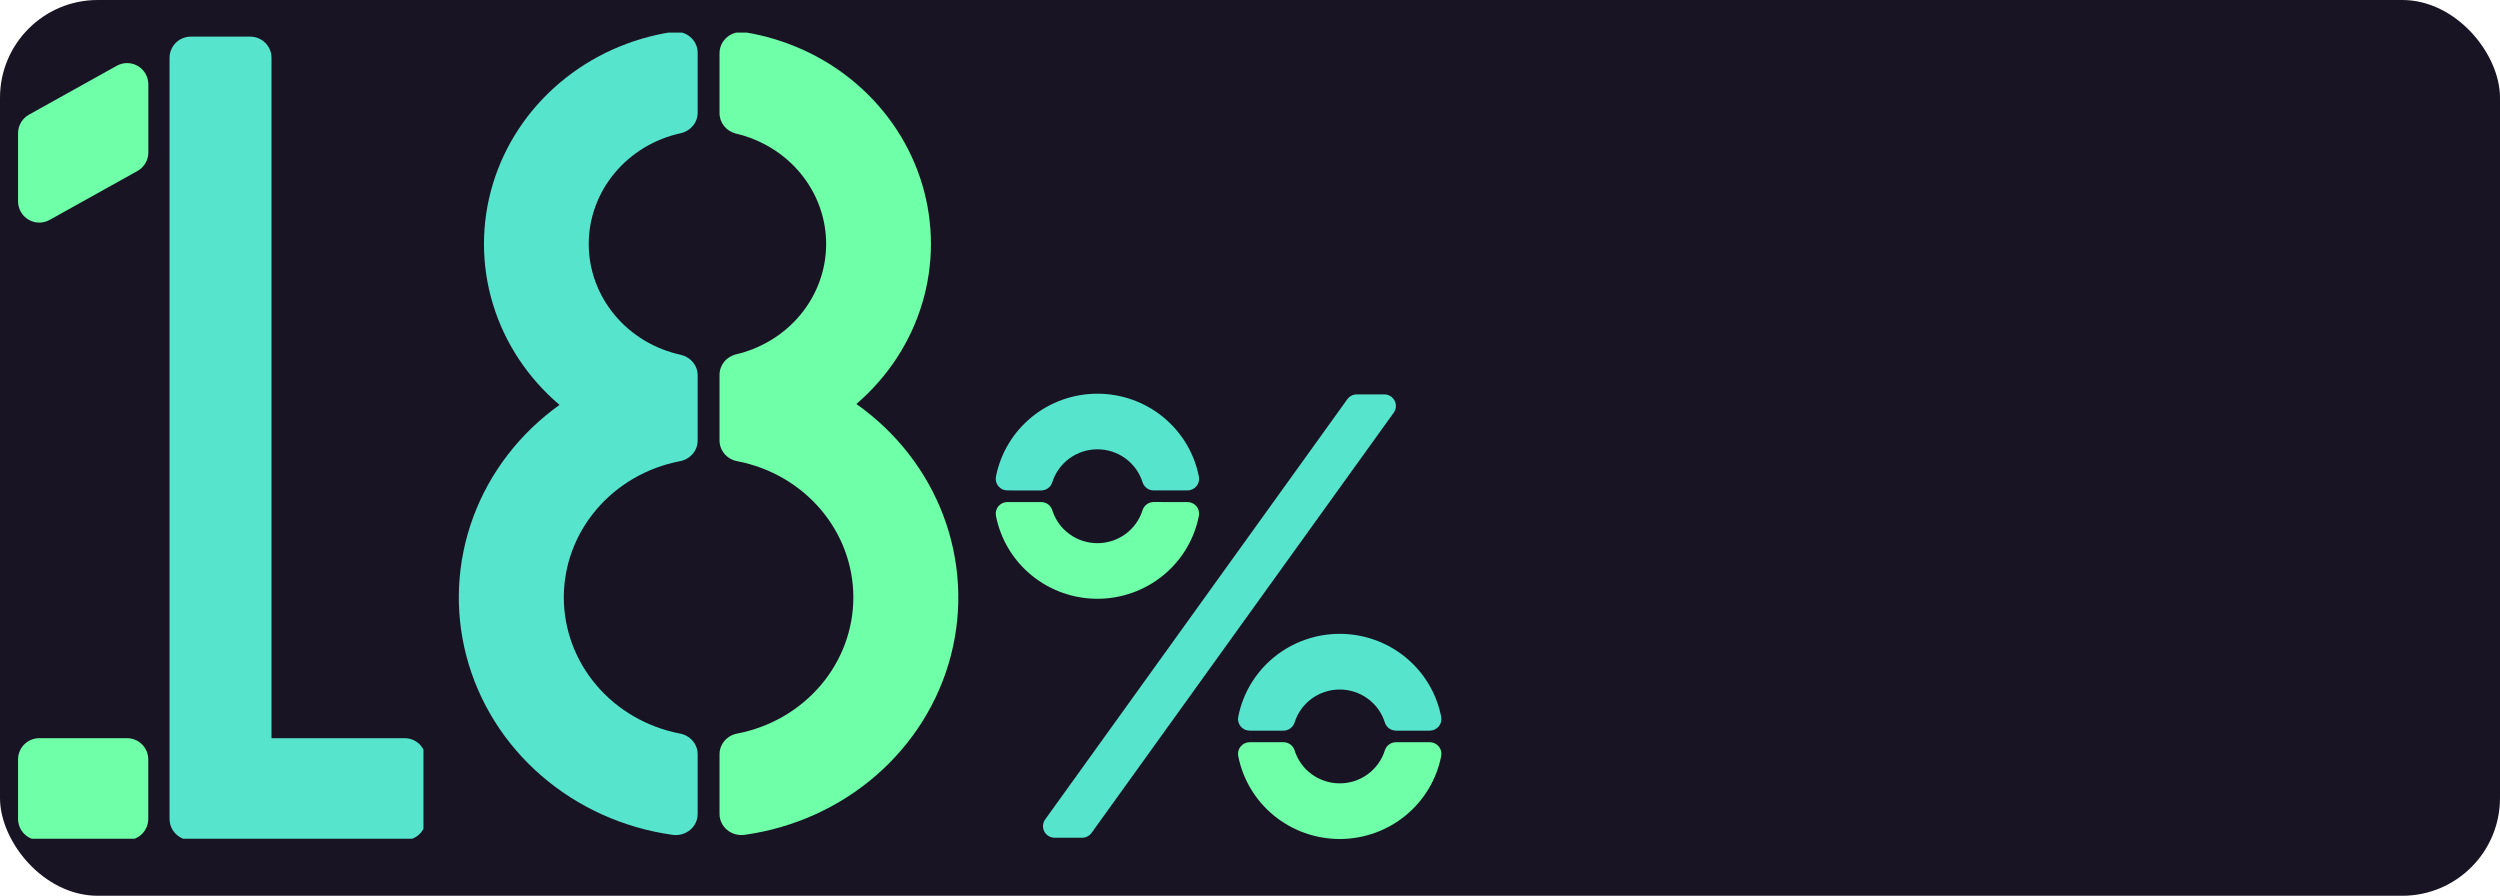
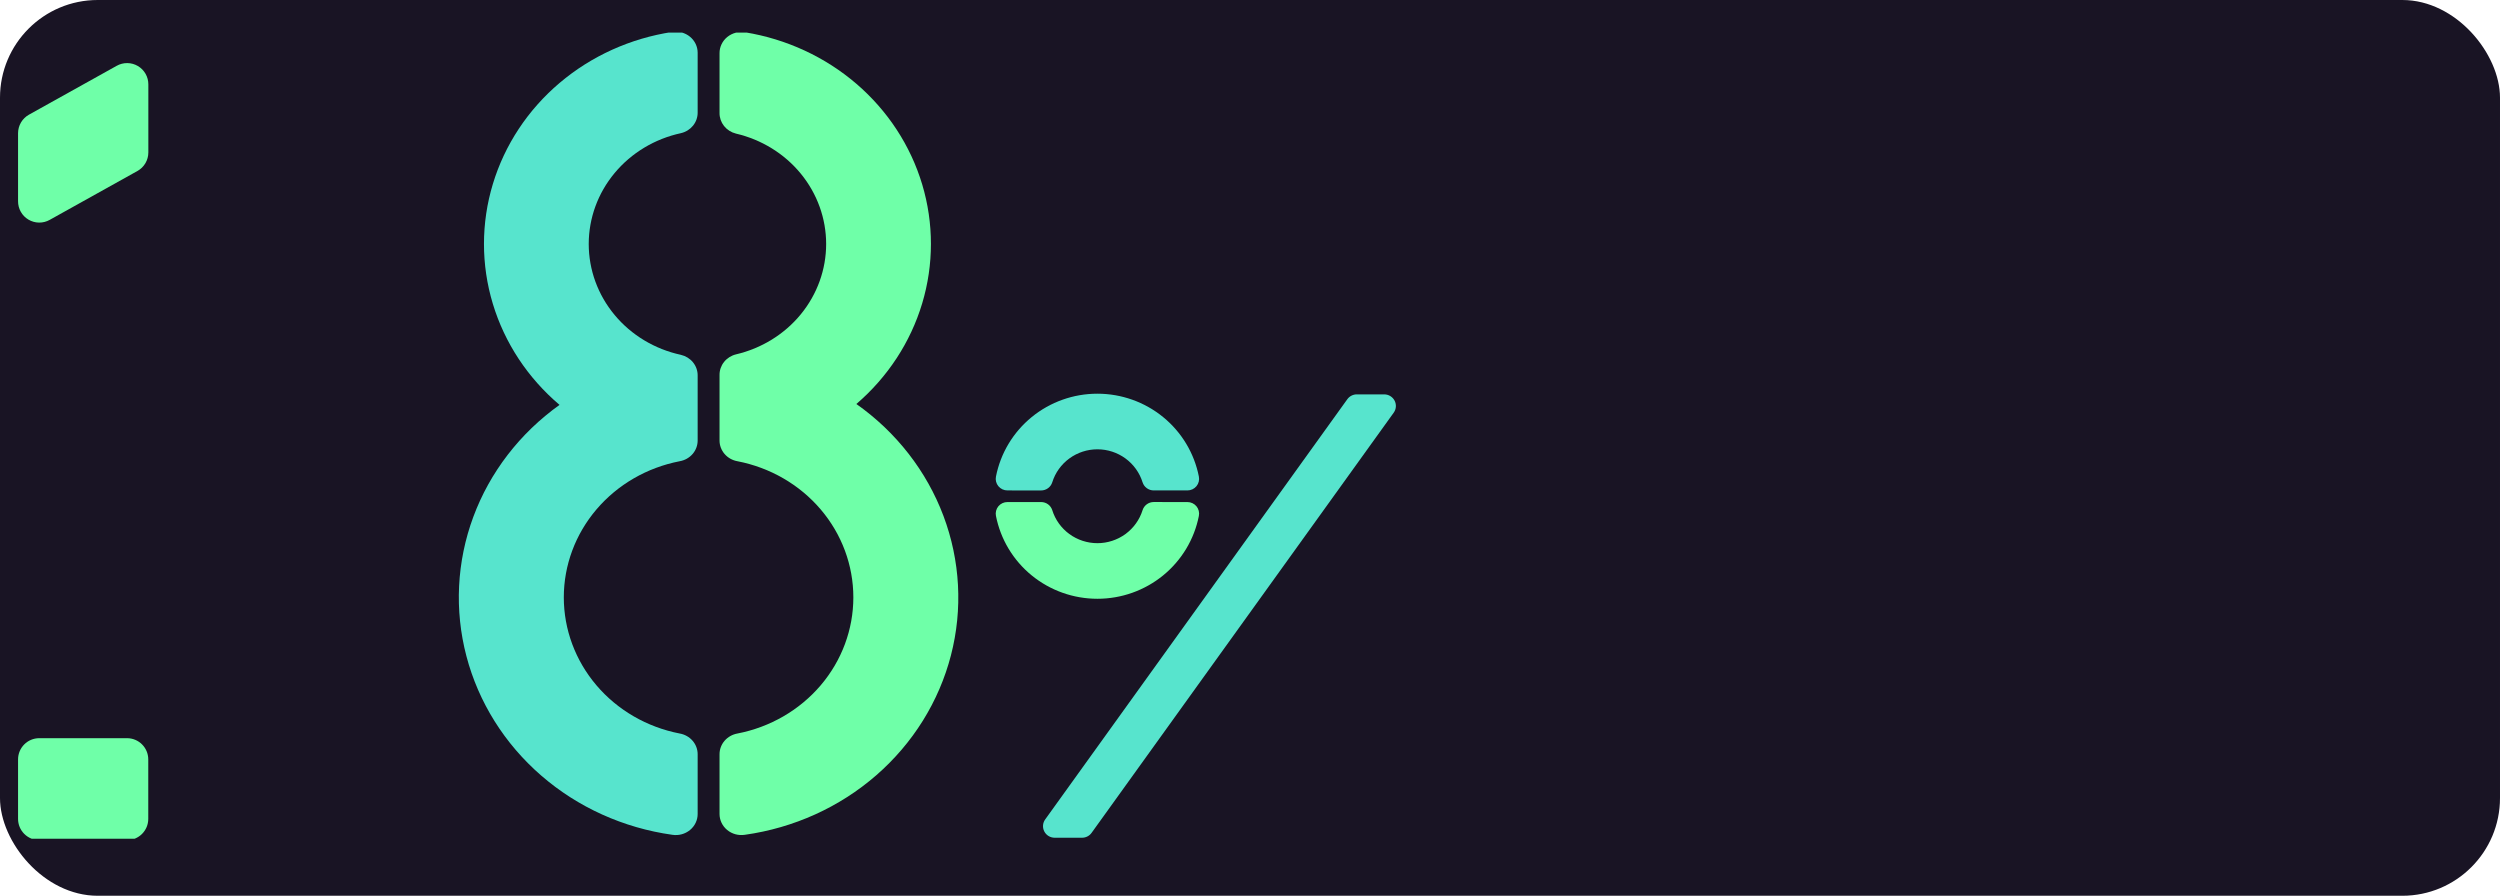
<svg xmlns="http://www.w3.org/2000/svg" width="307" height="110" viewBox="0 0 307 110" fill="none">
  <rect width="307" height="110" rx="12" fill="#191424" />
  <g clip-path="url(#clip0_408_940)">
-     <path d="M23.429 103.168H49.69C50.382 103.168 51.045 102.893 51.535 102.404C52.024 101.915 52.299 101.252 52.299 100.56V93.256C52.299 92.565 52.024 91.901 51.535 91.412C51.045 90.923 50.382 90.648 49.69 90.648H33.341V7.106C33.341 6.414 33.066 5.751 32.577 5.262C32.088 4.772 31.424 4.498 30.732 4.498H23.429C22.737 4.498 22.074 4.772 21.584 5.262C21.095 5.751 20.82 6.414 20.82 7.106V100.56C20.82 101.252 21.095 101.915 21.584 102.404C22.074 102.893 22.737 103.168 23.429 103.168V103.168Z" fill="#57E4CD" />
    <path d="M14.331 8.081L3.558 14.081C3.152 14.307 2.813 14.637 2.577 15.038C2.342 15.439 2.217 15.896 2.217 16.36V24.707C2.214 25.164 2.331 25.613 2.555 26.01C2.78 26.408 3.105 26.739 3.498 26.971C3.891 27.204 4.338 27.329 4.794 27.334C5.25 27.34 5.7 27.226 6.099 27.003L16.877 20.998C17.283 20.772 17.622 20.442 17.857 20.041C18.093 19.64 18.217 19.183 18.217 18.718V10.372C18.22 9.915 18.103 9.465 17.878 9.068C17.652 8.671 17.327 8.34 16.933 8.108C16.54 7.876 16.092 7.752 15.636 7.747C15.179 7.742 14.729 7.858 14.331 8.081V8.081Z" fill="#6FFFA8" />
    <path d="M15.598 90.648H4.826C3.385 90.648 2.217 91.816 2.217 93.256V100.56C2.217 102 3.385 103.168 4.826 103.168H15.598C17.039 103.168 18.207 102 18.207 100.56V93.256C18.207 91.816 17.039 90.648 15.598 90.648Z" fill="#6FFFA8" />
  </g>
  <g clip-path="url(#clip1_408_940)">
    <path d="M85.672 92.617C85.672 92.013 85.452 91.427 85.049 90.962C84.647 90.498 84.087 90.184 83.469 90.075C79.453 89.297 75.842 87.207 73.247 84.16C70.653 81.112 69.235 77.295 69.235 73.357C69.235 69.419 70.653 65.602 73.247 62.555C75.842 59.507 79.453 57.417 83.469 56.639C84.087 56.531 84.647 56.217 85.049 55.752C85.452 55.288 85.672 54.702 85.672 54.097V46.113C85.678 45.529 85.479 44.961 85.106 44.5C84.733 44.039 84.209 43.713 83.619 43.575C80.405 42.879 77.533 41.153 75.475 38.679C73.417 36.205 72.296 33.132 72.296 29.964C72.296 26.796 73.417 23.723 75.475 21.249C77.533 18.775 80.405 17.048 83.619 16.352C84.209 16.214 84.733 15.888 85.106 15.428C85.479 14.967 85.678 14.398 85.672 13.815V6.476C85.672 6.102 85.588 5.733 85.425 5.393C85.263 5.054 85.025 4.752 84.729 4.509C84.433 4.267 84.086 4.089 83.712 3.987C83.337 3.886 82.944 3.864 82.56 3.924C77.423 4.705 72.623 6.875 68.72 10.182C64.818 13.488 61.974 17.794 60.522 22.596C59.07 27.398 59.068 32.499 60.518 37.302C61.968 42.105 64.809 46.412 68.71 49.72C63.842 53.197 60.157 57.984 58.121 63.476C56.086 68.968 55.791 74.917 57.274 80.57C58.757 86.223 61.951 91.326 66.453 95.232C70.954 99.138 76.56 101.673 82.56 102.513C82.944 102.573 83.337 102.551 83.712 102.45C84.086 102.349 84.433 102.17 84.729 101.928C85.025 101.685 85.263 101.383 85.425 101.044C85.588 100.704 85.672 100.335 85.672 99.961V92.617Z" fill="#57E4CD" />
    <path d="M105.161 49.611C109.012 46.307 111.814 42.023 113.245 37.255C114.675 32.487 114.677 27.427 113.249 22.657C111.821 17.888 109.021 13.604 105.173 10.297C101.324 6.99 96.582 4.795 91.493 3.965C91.107 3.902 90.712 3.922 90.335 4.021C89.958 4.121 89.608 4.298 89.31 4.541C89.011 4.785 88.772 5.087 88.608 5.429C88.443 5.77 88.359 6.142 88.359 6.518V13.871C88.352 14.449 88.546 15.012 88.91 15.471C89.275 15.93 89.788 16.258 90.37 16.404C93.53 17.143 96.34 18.881 98.349 21.339C100.359 23.798 101.451 26.834 101.451 29.961C101.451 33.088 100.359 36.124 98.349 38.583C96.34 41.041 93.53 42.779 90.37 43.519C89.788 43.664 89.273 43.993 88.909 44.453C88.544 44.913 88.351 45.478 88.359 46.056V54.102C88.36 54.705 88.581 55.289 88.982 55.752C89.383 56.216 89.941 56.53 90.558 56.639C94.573 57.417 98.184 59.507 100.779 62.555C103.374 65.602 104.791 69.419 104.791 73.357C104.791 77.295 103.374 81.112 100.779 84.159C98.184 87.207 94.573 89.297 90.558 90.075C89.94 90.185 89.382 90.499 88.98 90.964C88.579 91.428 88.359 92.013 88.359 92.617V99.96C88.359 100.334 88.444 100.703 88.606 101.042C88.769 101.381 89.006 101.683 89.301 101.925C89.596 102.168 89.943 102.346 90.316 102.448C90.69 102.549 91.082 102.572 91.466 102.513C97.482 101.67 103.101 99.124 107.608 95.201C112.115 91.277 115.305 86.153 116.774 80.48C118.242 74.808 117.922 68.843 115.854 63.346C113.786 57.849 110.064 53.068 105.161 49.611V49.611Z" fill="#6FFFA8" />
  </g>
  <g clip-path="url(#clip2_408_940)">
    <path d="M169.982 48.429H166.62C166.392 48.428 166.166 48.482 165.962 48.586C165.759 48.69 165.583 48.841 165.45 49.026L128.347 100.628C128.194 100.841 128.103 101.091 128.084 101.351C128.066 101.611 128.119 101.872 128.24 102.104C128.36 102.336 128.543 102.53 128.768 102.666C128.993 102.802 129.251 102.874 129.514 102.874H132.875C133.104 102.874 133.33 102.82 133.533 102.716C133.737 102.613 133.913 102.462 134.045 102.277L171.149 50.675C171.302 50.462 171.393 50.212 171.411 49.952C171.43 49.692 171.376 49.431 171.256 49.199C171.135 48.967 170.953 48.773 170.728 48.637C170.503 48.501 170.245 48.429 169.982 48.429Z" fill="#57E4CD" />
    <path d="M141.671 61.649C141.367 61.65 141.071 61.747 140.826 61.926C140.582 62.105 140.4 62.357 140.309 62.644C139.943 63.819 139.207 64.847 138.209 65.578C137.211 66.308 136.003 66.702 134.762 66.702C133.522 66.702 132.314 66.308 131.316 65.578C130.317 64.847 129.581 63.819 129.216 62.644C129.124 62.357 128.942 62.106 128.698 61.928C128.453 61.75 128.157 61.653 127.853 61.652H123.712C123.499 61.651 123.289 61.698 123.096 61.788C122.904 61.878 122.734 62.01 122.599 62.173C122.464 62.337 122.368 62.528 122.317 62.733C122.265 62.938 122.261 63.151 122.304 63.358C122.868 66.223 124.419 68.804 126.692 70.66C128.965 72.516 131.818 73.53 134.762 73.53C137.707 73.53 140.56 72.516 142.833 70.66C145.106 68.804 146.657 66.223 147.221 63.358C147.264 63.151 147.259 62.938 147.208 62.733C147.157 62.528 147.061 62.337 146.926 62.173C146.791 62.01 146.621 61.878 146.429 61.788C146.236 61.698 146.026 61.651 145.813 61.652L141.671 61.649Z" fill="#6FFFA8" />
    <path d="M127.853 60.228C128.157 60.227 128.453 60.129 128.698 59.951C128.943 59.772 129.124 59.52 129.216 59.233C129.581 58.057 130.317 57.029 131.316 56.299C132.314 55.569 133.522 55.175 134.762 55.175C136.003 55.175 137.211 55.569 138.209 56.299C139.207 57.029 139.943 58.057 140.309 59.233C140.401 59.52 140.582 59.77 140.827 59.949C141.072 60.127 141.368 60.224 141.671 60.225H145.813C146.026 60.225 146.236 60.179 146.429 60.089C146.621 59.998 146.791 59.867 146.926 59.704C147.061 59.54 147.157 59.349 147.208 59.144C147.259 58.939 147.264 58.726 147.221 58.519C146.657 55.654 145.106 53.073 142.833 51.217C140.56 49.361 137.707 48.346 134.762 48.346C131.818 48.346 128.965 49.361 126.692 51.217C124.419 53.073 122.868 55.654 122.304 58.519C122.261 58.726 122.265 58.939 122.317 59.144C122.368 59.349 122.464 59.54 122.599 59.704C122.734 59.867 122.904 59.998 123.096 60.089C123.289 60.179 123.499 60.225 123.712 60.225L127.853 60.228Z" fill="#57E4CD" />
-     <path d="M157.606 89.722C157.91 89.722 158.206 89.626 158.452 89.448C158.697 89.27 158.879 89.019 158.971 88.733C159.336 87.557 160.072 86.528 161.07 85.798C162.068 85.067 163.276 84.673 164.517 84.673C165.757 84.673 166.966 85.067 167.964 85.798C168.962 86.528 169.697 87.557 170.062 88.733C170.155 89.019 170.337 89.27 170.582 89.448C170.827 89.626 171.123 89.722 171.427 89.722H175.566C175.779 89.723 175.99 89.677 176.183 89.587C176.375 89.497 176.546 89.365 176.681 89.202C176.816 89.038 176.913 88.847 176.964 88.642C177.015 88.437 177.02 88.223 176.977 88.016C176.414 85.15 174.863 82.566 172.59 80.709C170.317 78.852 167.463 77.836 164.517 77.836C161.571 77.836 158.717 78.852 156.443 80.709C154.17 82.566 152.619 85.15 152.057 88.016C152.014 88.223 152.018 88.436 152.069 88.641C152.121 88.846 152.217 89.037 152.352 89.201C152.487 89.364 152.656 89.496 152.849 89.586C153.042 89.676 153.252 89.722 153.465 89.722H157.606Z" fill="#57E4CD" />
-     <path d="M171.427 91.144C171.123 91.144 170.827 91.24 170.581 91.419C170.336 91.597 170.154 91.848 170.062 92.136C169.697 93.311 168.962 94.34 167.964 95.071C166.966 95.801 165.757 96.196 164.517 96.196C163.276 96.196 162.068 95.801 161.07 95.071C160.072 94.34 159.336 93.311 158.971 92.136C158.879 91.848 158.698 91.597 158.452 91.419C158.207 91.24 157.911 91.144 157.606 91.144H153.465C153.252 91.143 153.042 91.19 152.849 91.28C152.656 91.37 152.487 91.501 152.352 91.665C152.217 91.828 152.121 92.019 152.069 92.224C152.018 92.429 152.014 92.643 152.057 92.849C152.619 95.716 154.17 98.299 156.443 100.156C158.717 102.014 161.571 103.029 164.517 103.029C167.463 103.029 170.317 102.014 172.59 100.156C174.863 98.299 176.414 95.716 176.977 92.849C177.02 92.642 177.015 92.428 176.964 92.223C176.913 92.018 176.816 91.827 176.681 91.664C176.546 91.5 176.375 91.369 176.183 91.279C175.99 91.189 175.779 91.143 175.566 91.144H171.427Z" fill="#6FFFA8" />
  </g>
  <defs>
    <clipPath id="clip0_408_940">
      <rect width="50" height="99" fill="white" transform="translate(2 4)" />
    </clipPath>
    <clipPath id="clip1_408_940">
      <rect width="62" height="99" fill="white" transform="translate(56 4)" />
    </clipPath>
    <clipPath id="clip2_408_940">
      <rect width="55" height="57" fill="white" transform="translate(122 46)" />
    </clipPath>
  </defs>
</svg>